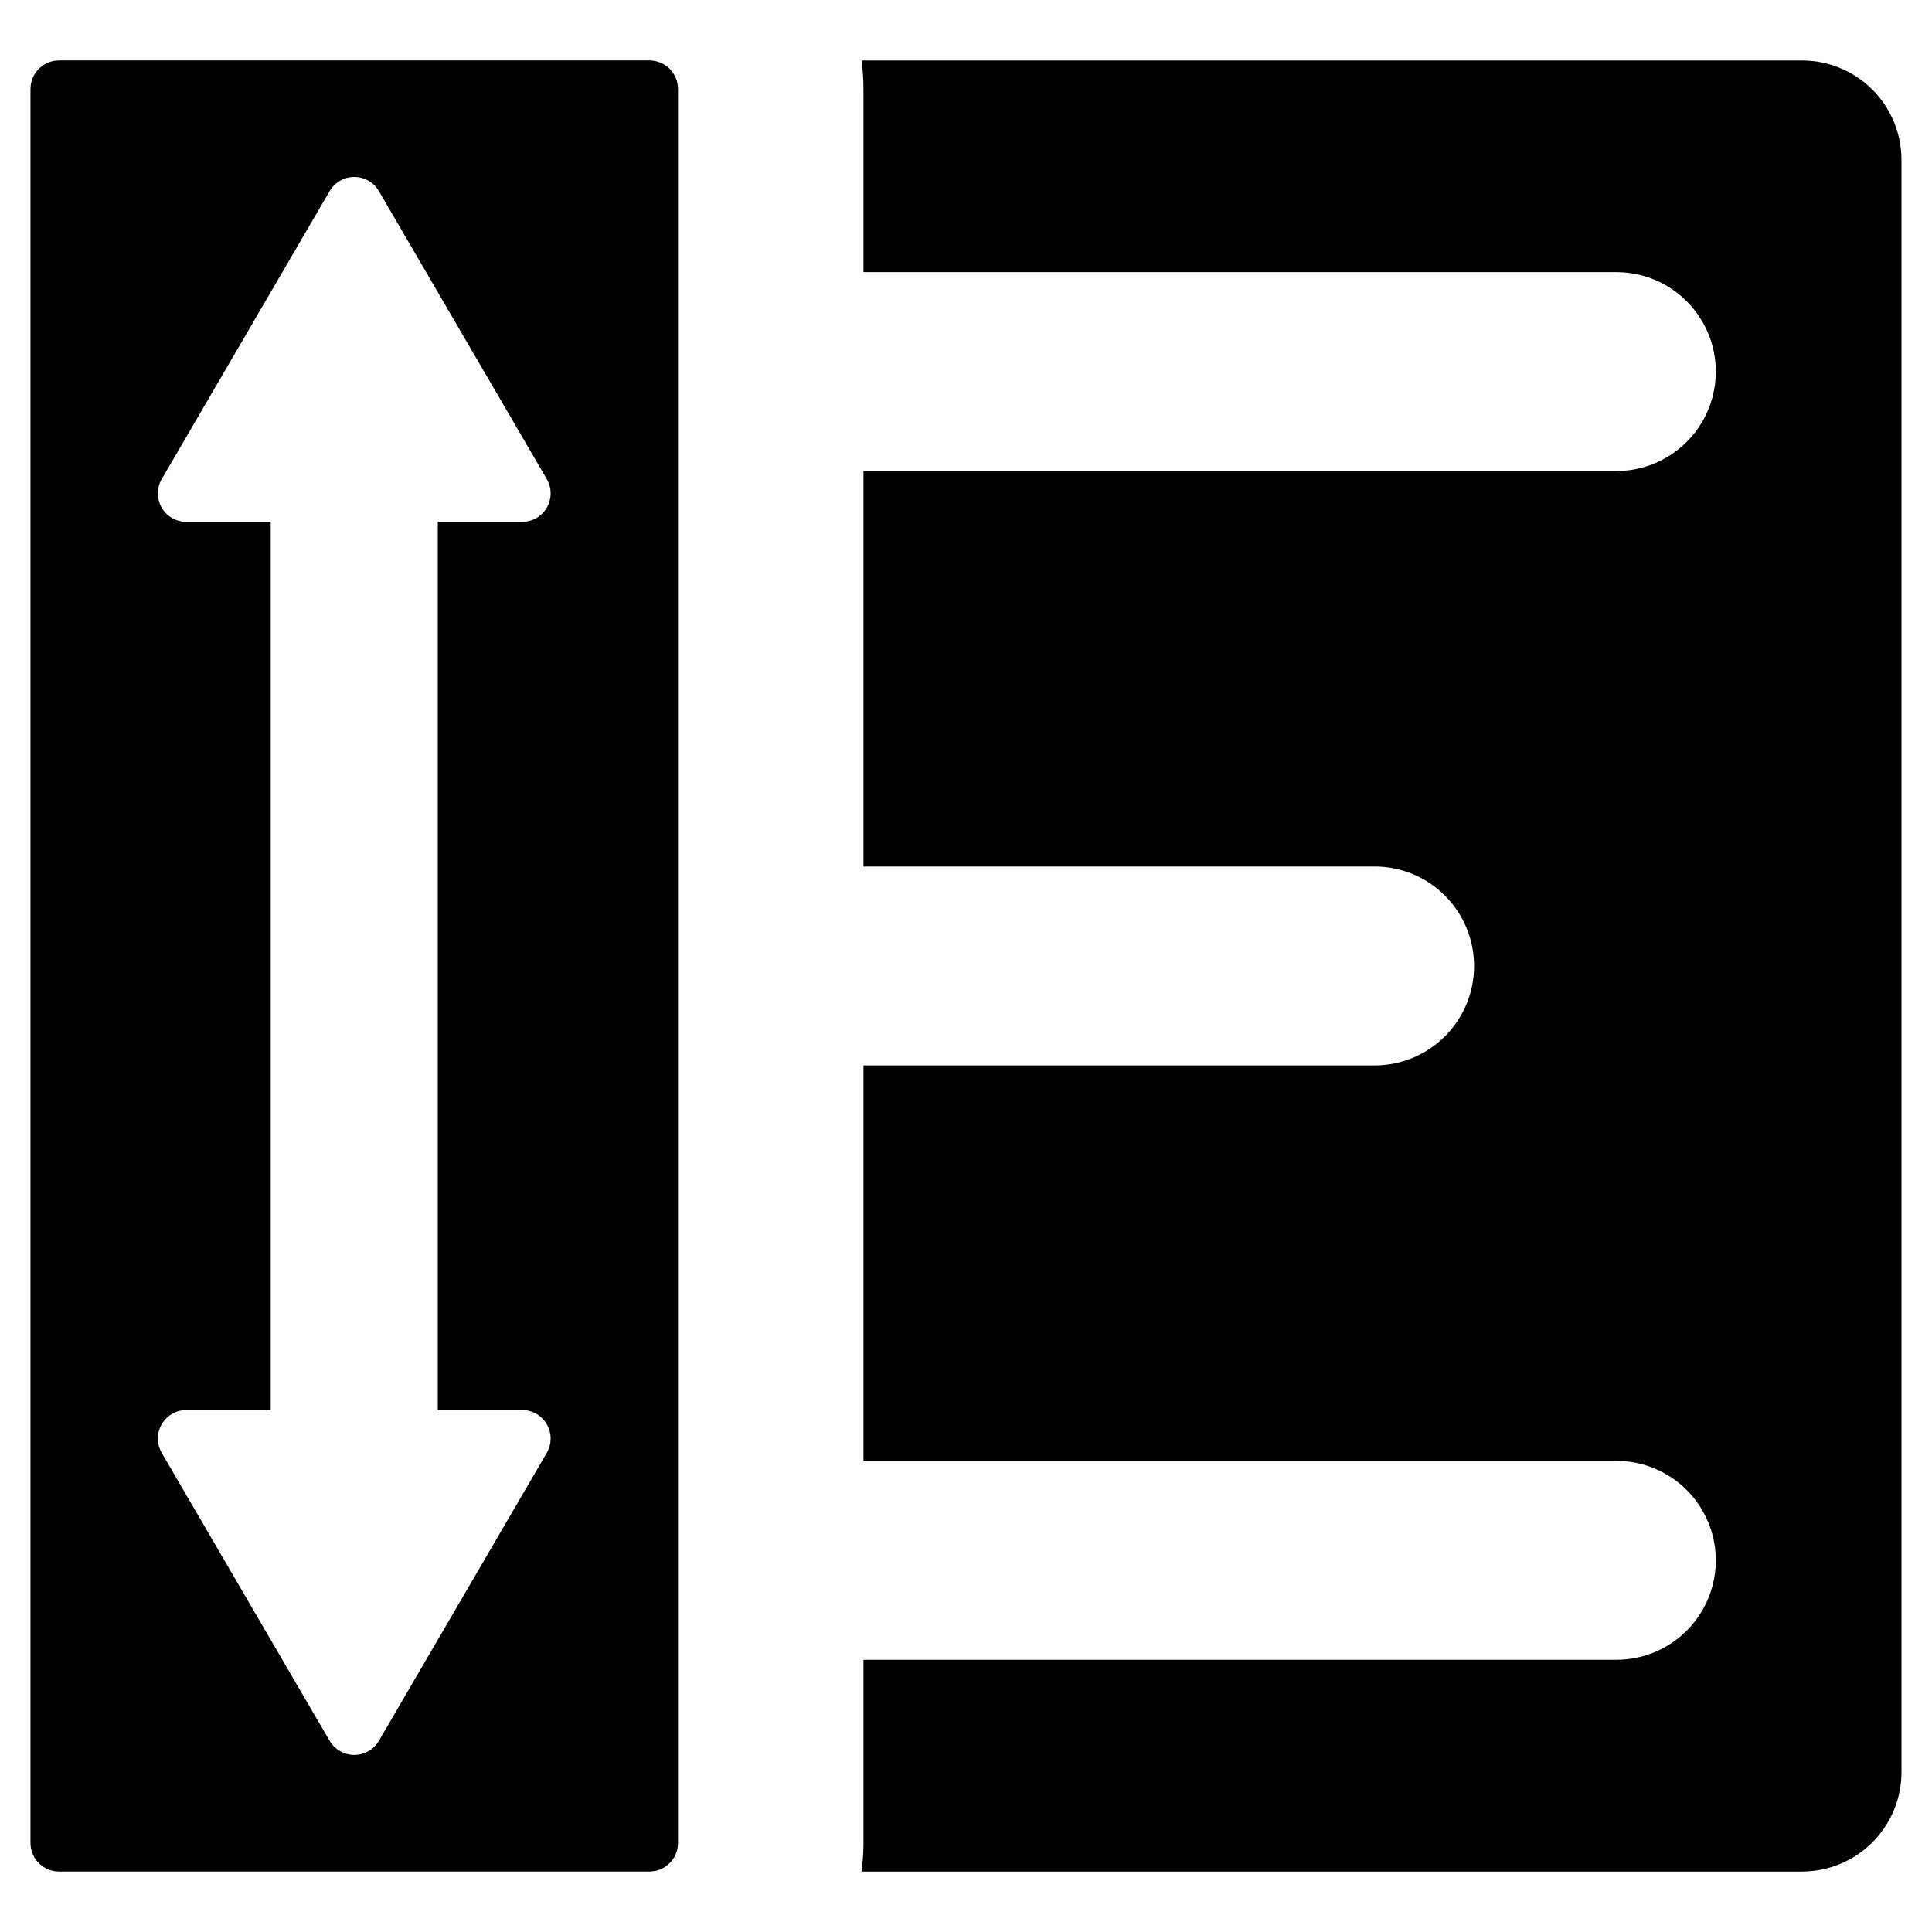
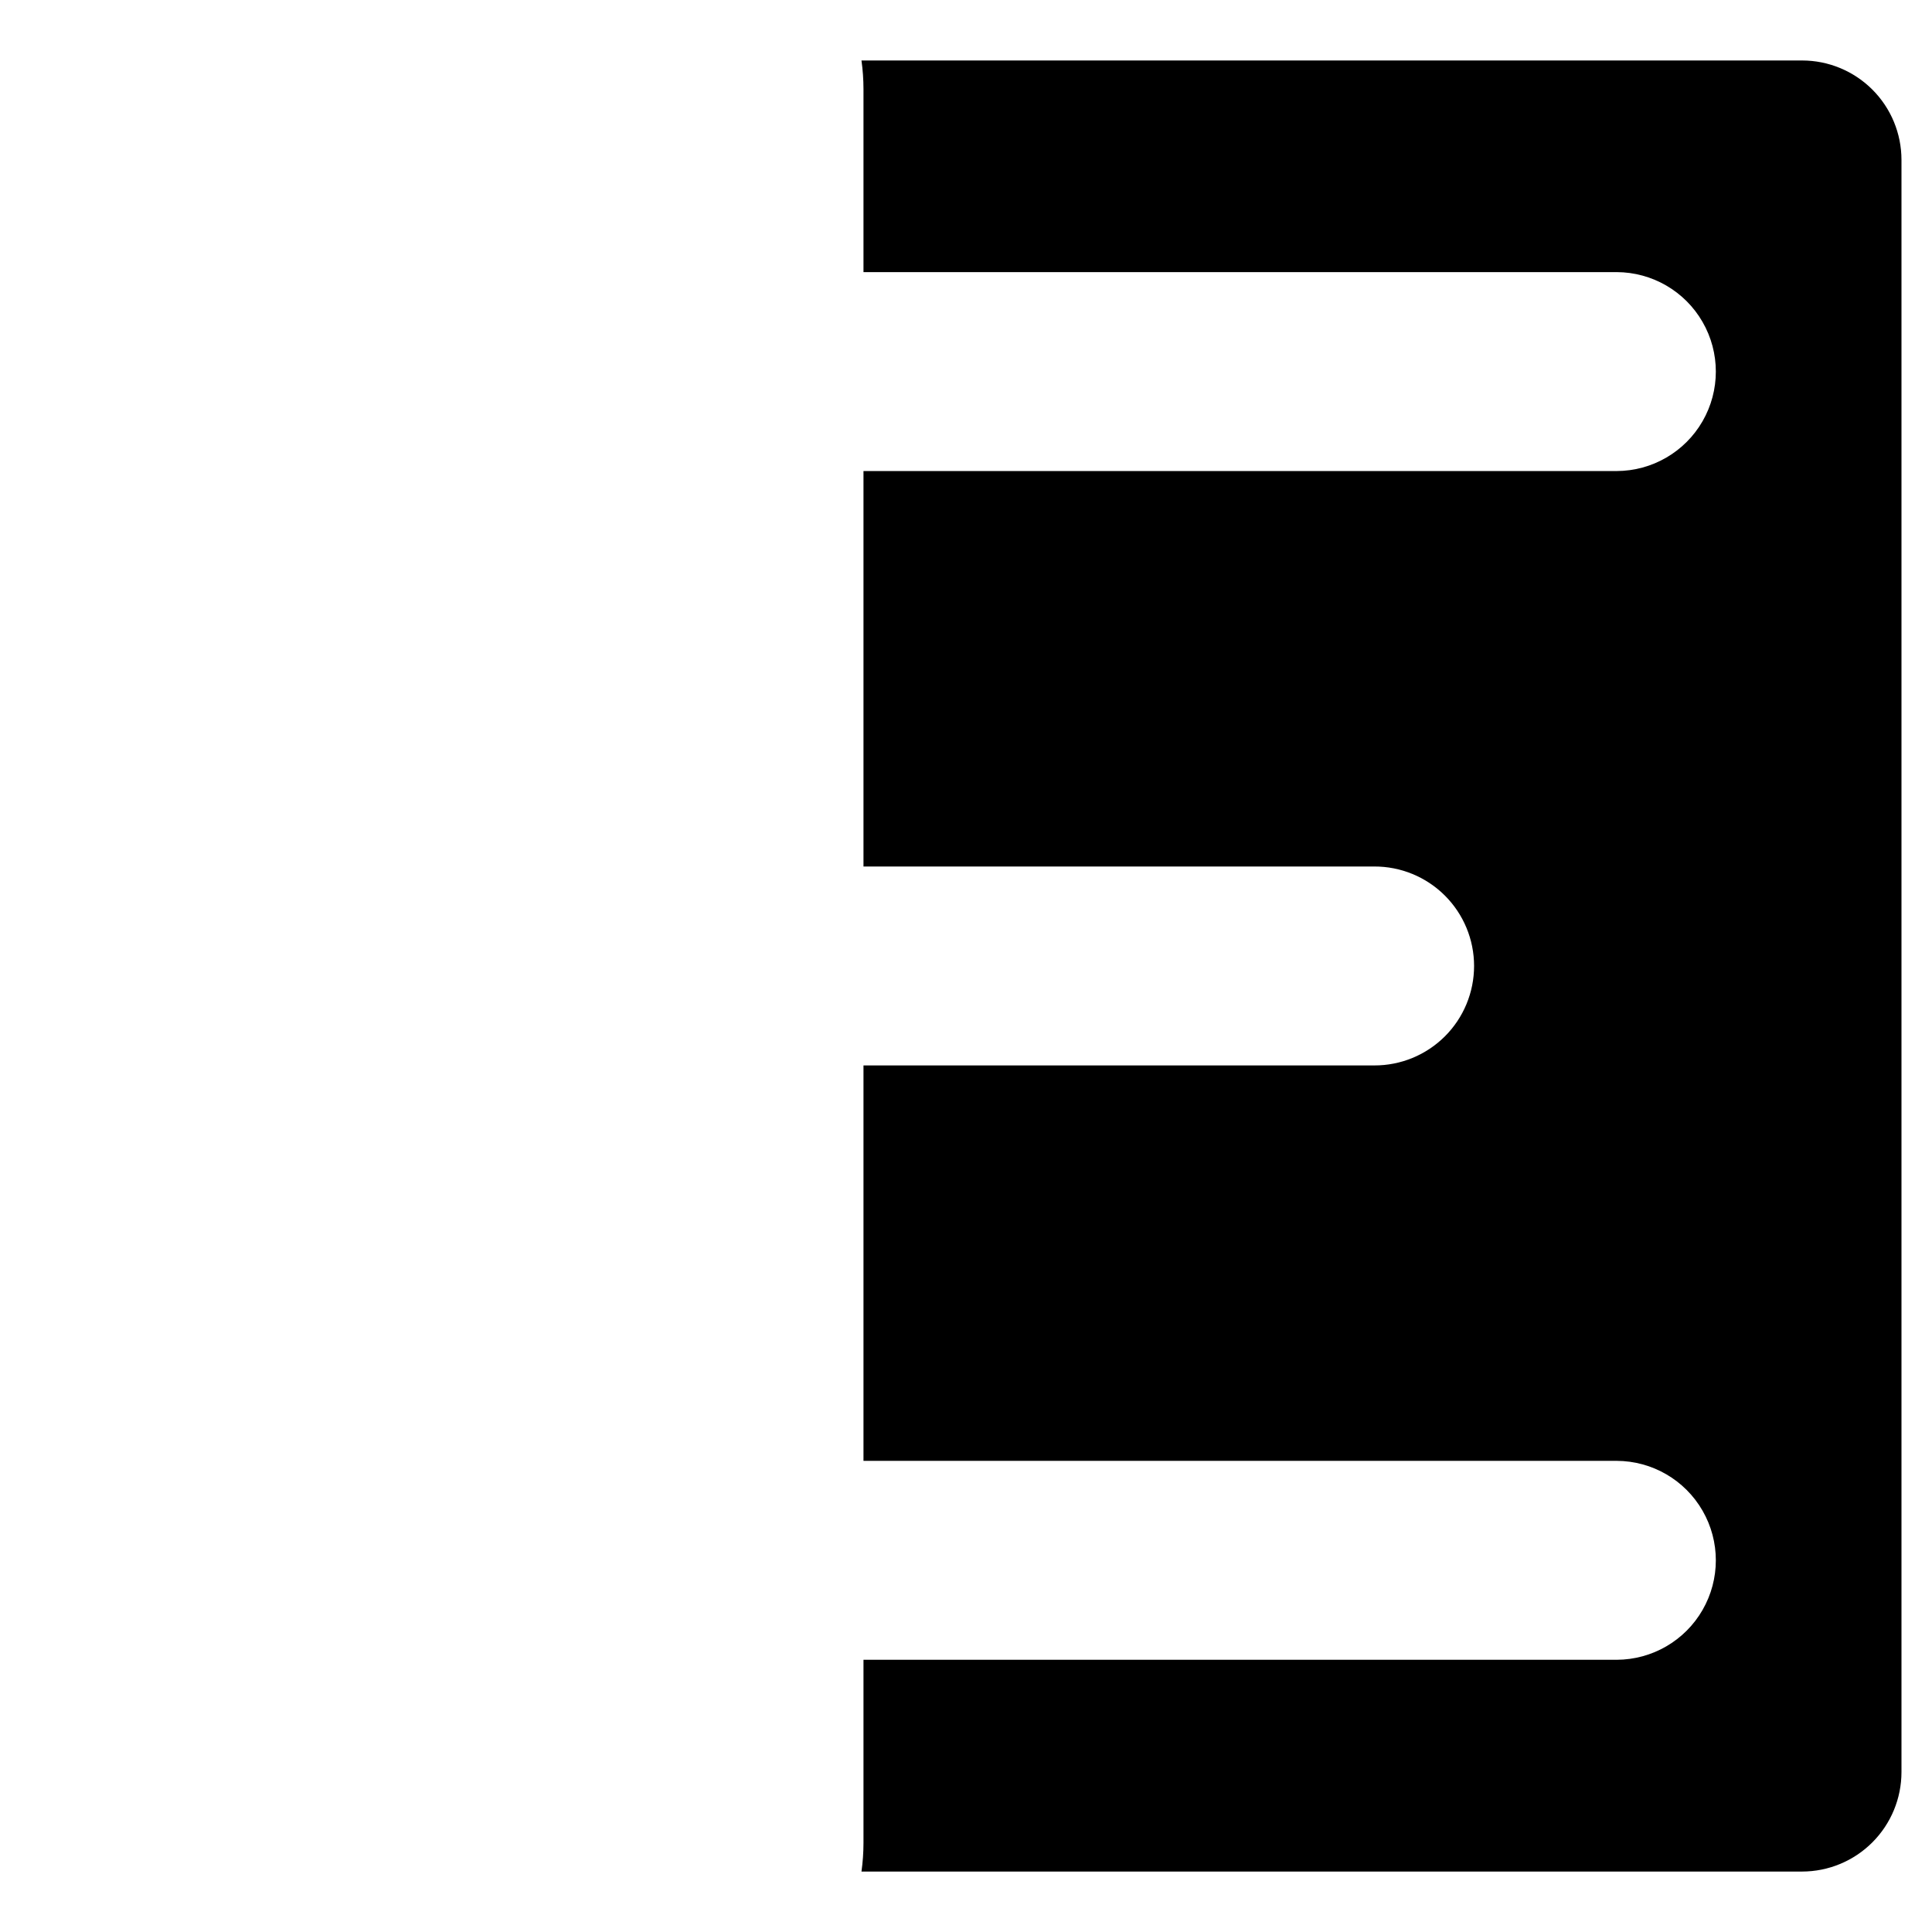
<svg xmlns="http://www.w3.org/2000/svg" fill="#000000" width="800px" height="800px" version="1.1" viewBox="144 144 512 512">
  <g>
    <path d="m621.57 160.03h-249.27c0.352 2.508 0.527 5.031 0.531 7.559v48.523h199.61c9.395 0.031 18.066 5.062 22.754 13.207 4.691 8.141 4.691 18.168 0 26.309-4.688 8.145-13.359 13.176-22.754 13.203h-199.61v104.8h135.37c7.004-0.023 13.73 2.742 18.695 7.691 4.961 4.945 7.75 11.66 7.75 18.668 0 7.004-2.789 13.723-7.75 18.668-4.965 4.945-11.691 7.715-18.695 7.691h-135.37v104.79h199.61c9.395 0.031 18.066 5.062 22.754 13.207 4.691 8.141 4.691 18.164 0 26.309-4.688 8.145-13.359 13.176-22.754 13.203h-199.61v48.562c-0.004 2.527-0.18 5.055-0.531 7.559h249.27c6.988-0.008 13.688-2.789 18.629-7.738 4.938-4.945 7.711-11.648 7.711-18.641v-427.23c0-6.988-2.773-13.688-7.715-18.629-4.941-4.938-11.641-7.715-18.625-7.715z" />
-     <path d="m316.12 160.02h-156.48c-2.004 0-3.926 0.797-5.344 2.215s-2.215 3.34-2.215 5.344v464.83c0.004 4.176 3.387 7.559 7.559 7.559h156.48c4.176 0 7.559-3.383 7.559-7.559v-464.83c0-2.004-0.797-3.926-2.215-5.344-1.414-1.418-3.34-2.215-5.344-2.215zm-33.758 357.65c2.707 0 5.207 1.445 6.555 3.793 1.348 2.344 1.336 5.234-0.023 7.57l-44.484 76.293v0.004c-1.355 2.32-3.84 3.75-6.531 3.75-2.688 0-5.176-1.43-6.527-3.75l-44.484-76.297c-1.363-2.336-1.371-5.227-0.023-7.57 1.348-2.348 3.848-3.793 6.555-3.793h22.344v-235.36h-22.344c-2.707 0-5.207-1.445-6.555-3.793-1.348-2.344-1.34-5.234 0.023-7.57l44.484-76.297c1.352-2.32 3.84-3.75 6.527-3.75 2.691 0 5.176 1.43 6.531 3.75l44.484 76.297c1.363 2.336 1.371 5.227 0.023 7.57-1.348 2.348-3.848 3.793-6.555 3.793h-22.344v235.36z" />
  </g>
</svg>